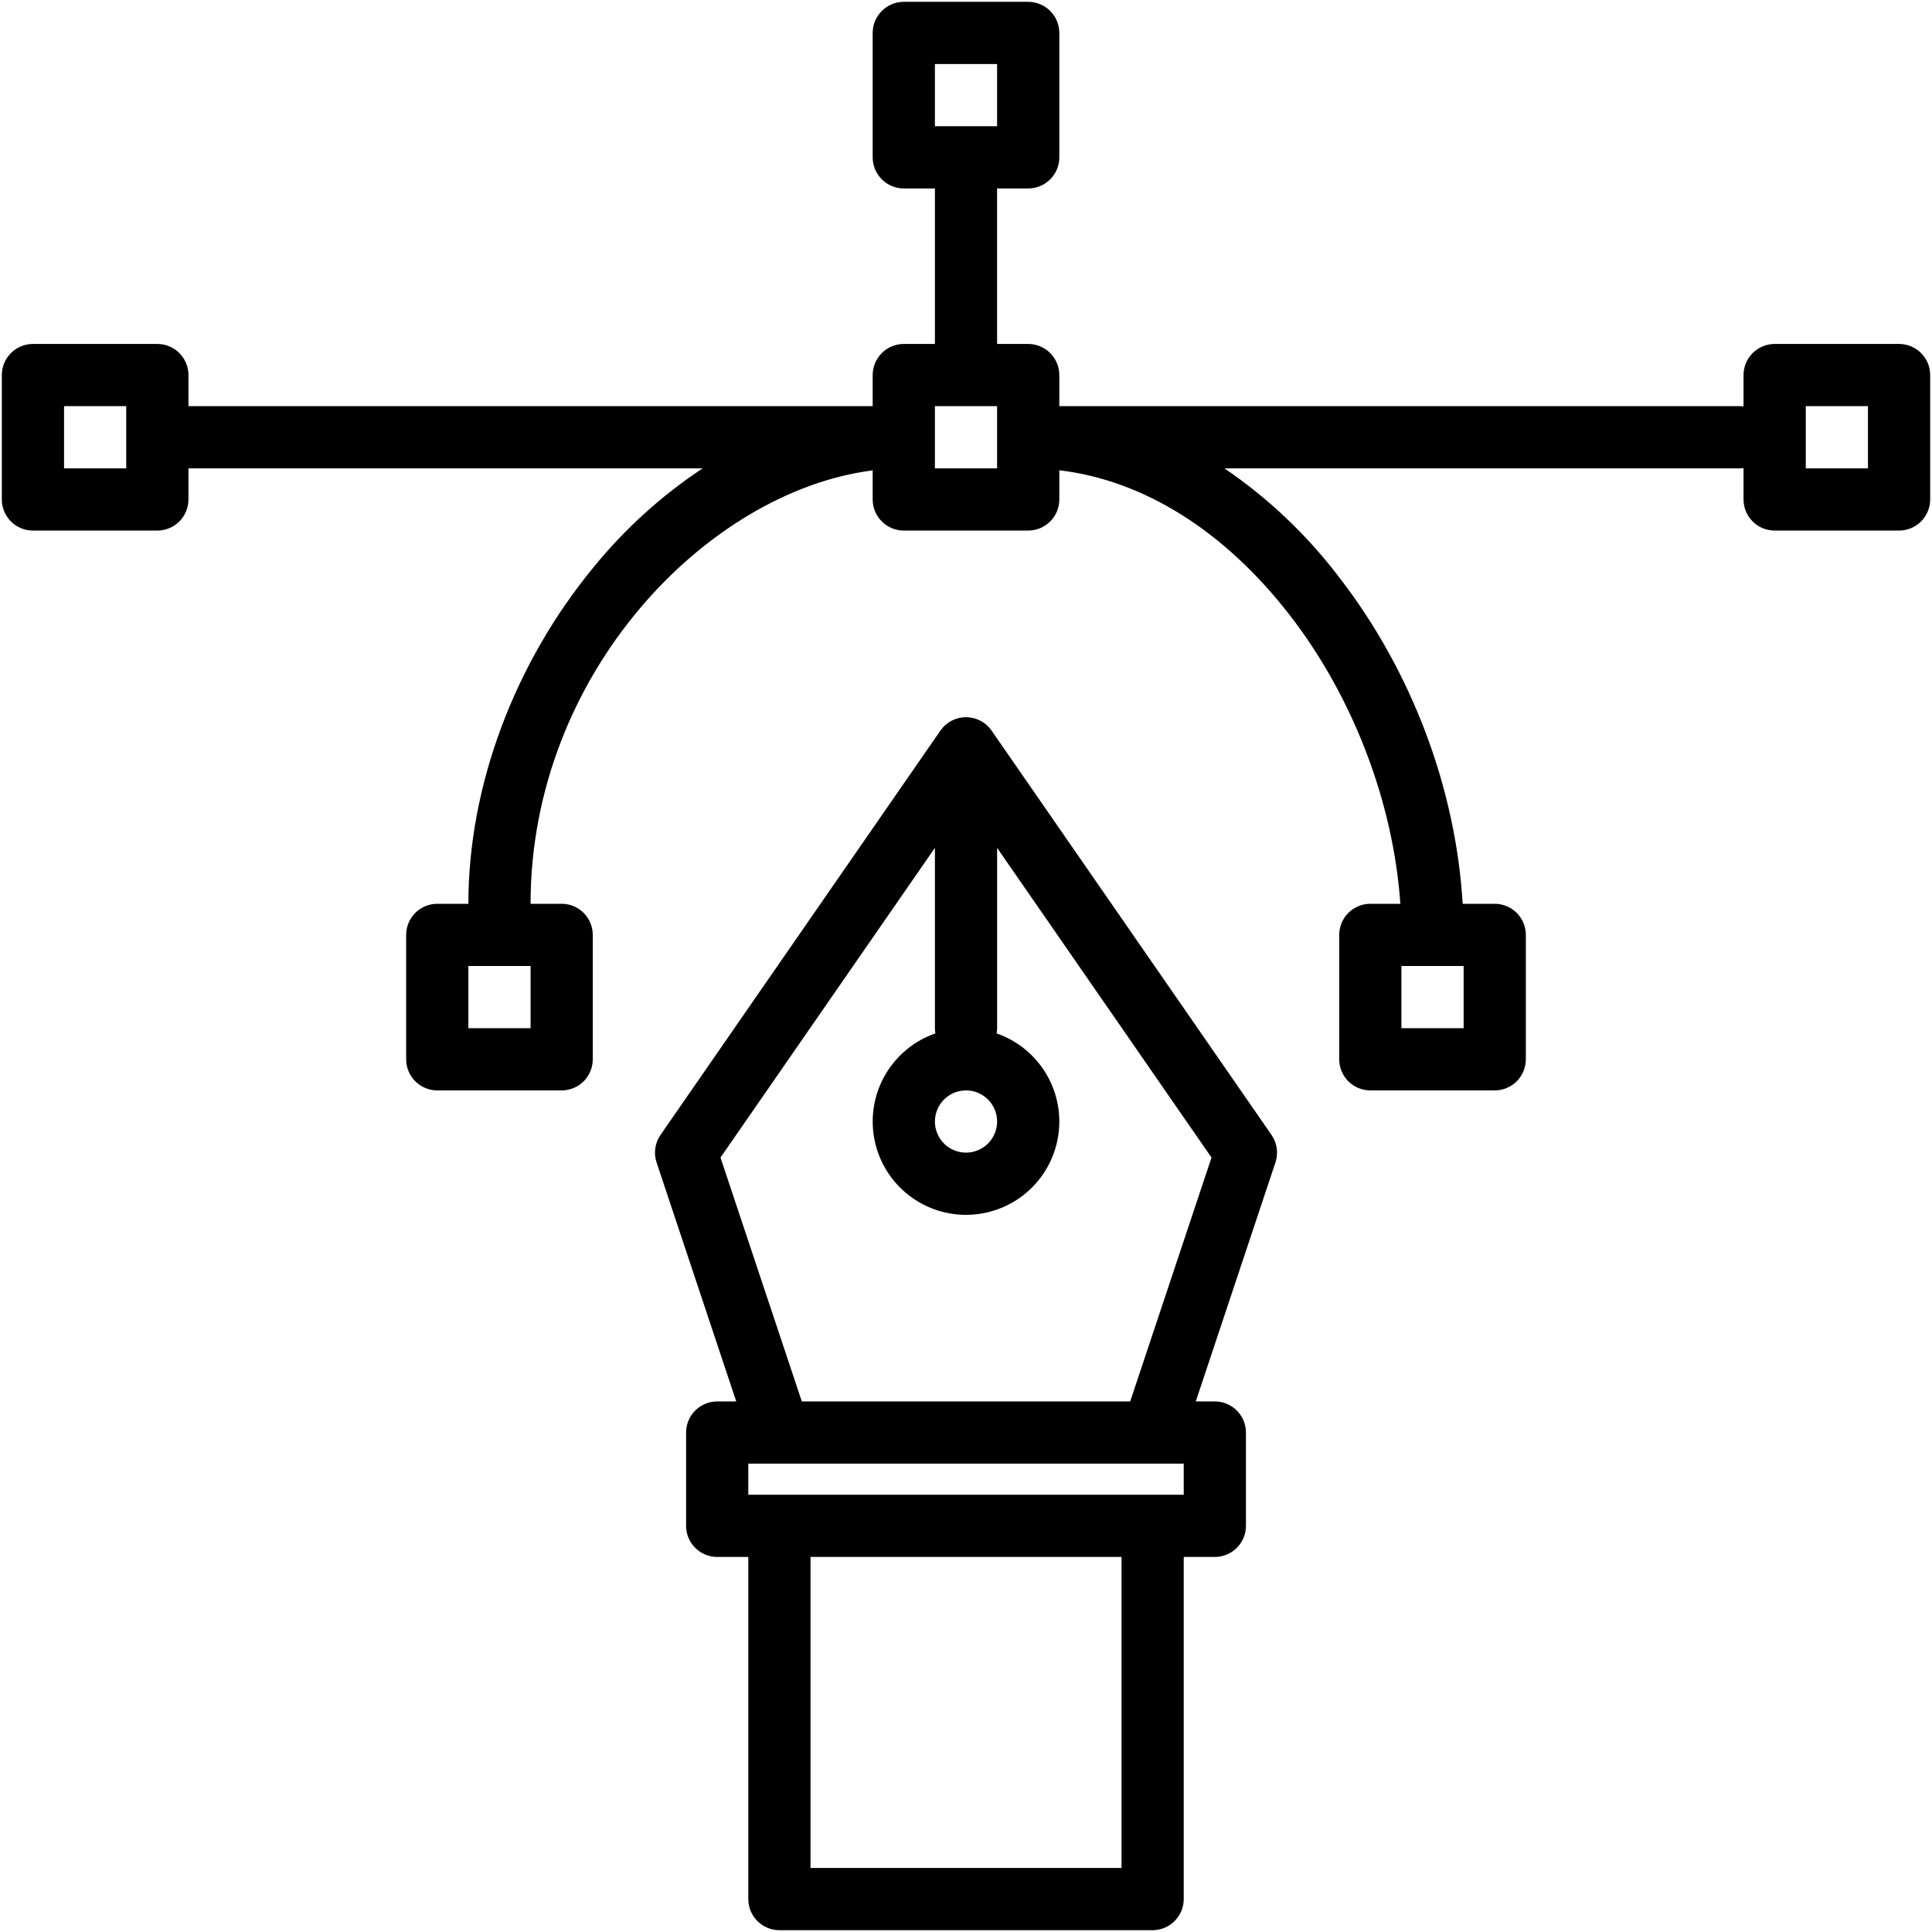
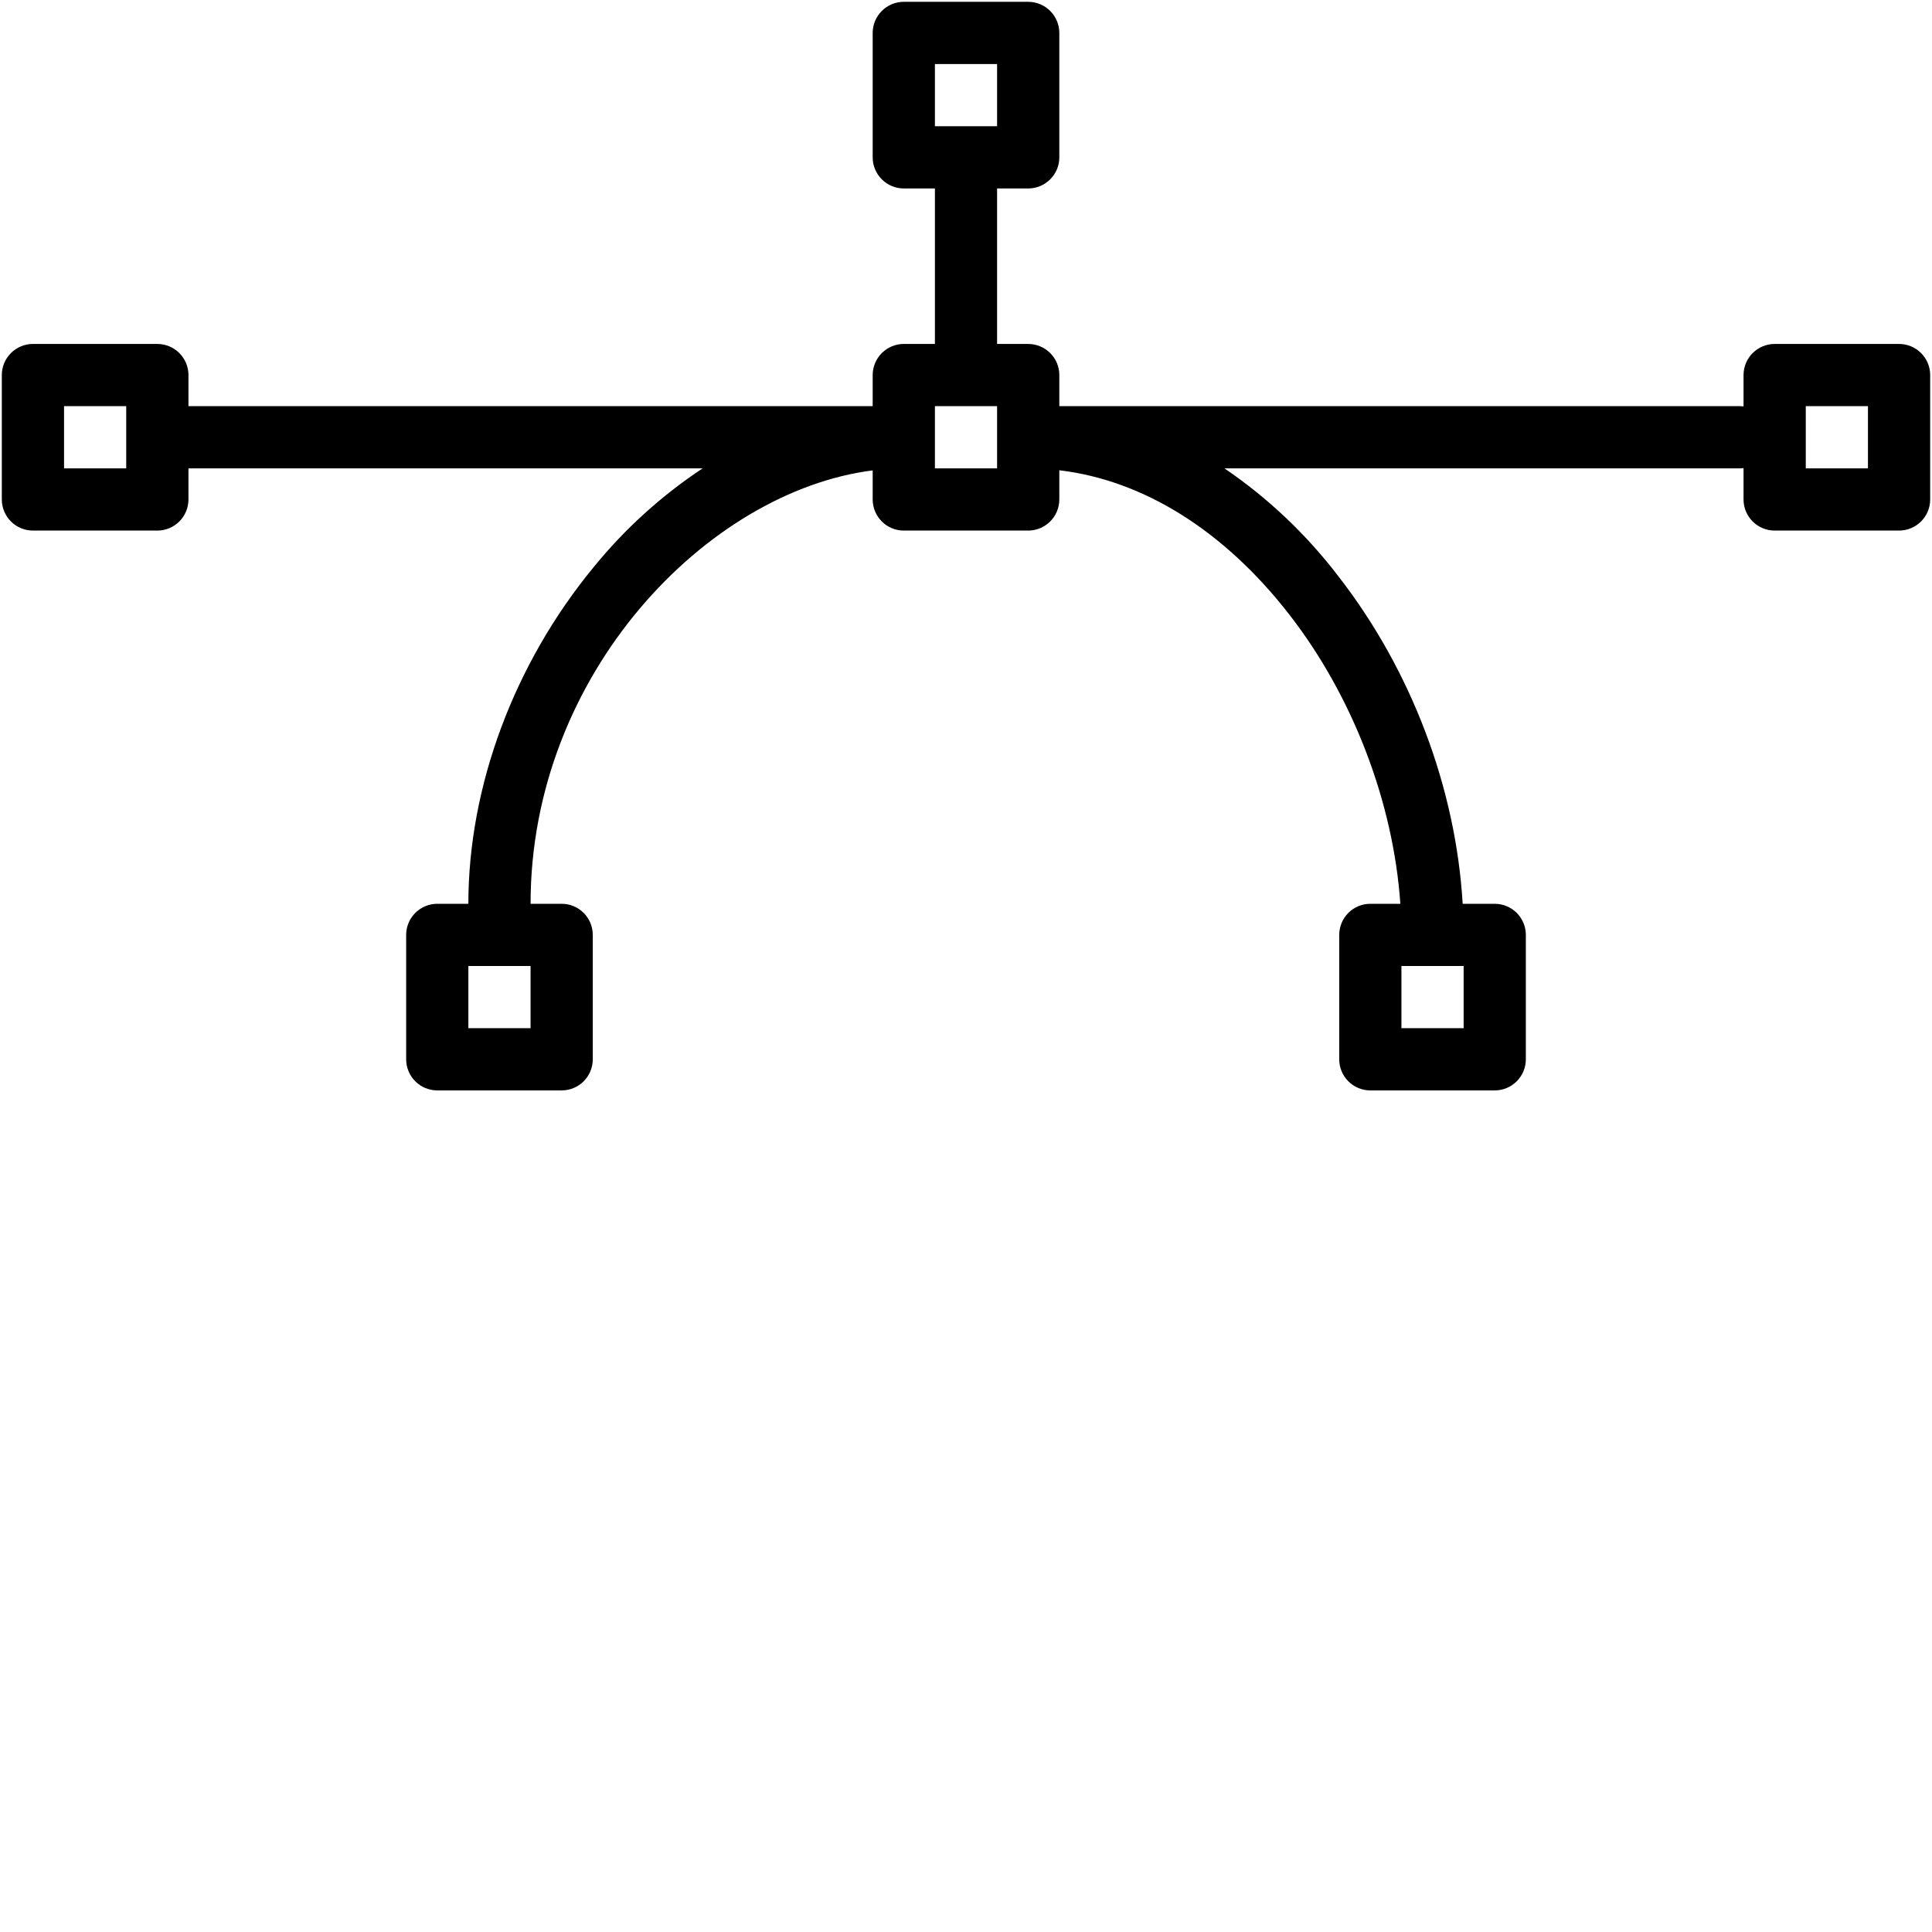
<svg xmlns="http://www.w3.org/2000/svg" width="66" height="66" viewBox="0 0 66 66" fill="none">
-   <path d="M43.437 38.771L33.874 24.958C33.776 24.817 33.646 24.701 33.493 24.622C33.341 24.542 33.172 24.5 33 24.5C32.828 24.5 32.659 24.542 32.507 24.622C32.355 24.701 32.224 24.817 32.126 24.958L22.564 38.771C22.47 38.906 22.409 39.062 22.386 39.225C22.362 39.388 22.377 39.555 22.43 39.711L25.151 47.875H24.5C24.218 47.875 23.948 47.987 23.749 48.186C23.549 48.386 23.438 48.656 23.438 48.938V52.125C23.438 52.407 23.549 52.677 23.749 52.876C23.948 53.076 24.218 53.188 24.5 53.188H25.563V64.875C25.563 65.157 25.674 65.427 25.874 65.626C26.073 65.826 26.343 65.938 26.625 65.938H39.375C39.657 65.938 39.927 65.826 40.126 65.626C40.326 65.427 40.438 65.157 40.438 64.875V53.188H41.5C41.782 53.188 42.052 53.076 42.251 52.876C42.451 52.677 42.563 52.407 42.563 52.125V48.938C42.563 48.656 42.451 48.386 42.251 48.186C42.052 47.987 41.782 47.875 41.5 47.875H40.849L43.571 39.711C43.623 39.555 43.638 39.388 43.615 39.225C43.591 39.062 43.53 38.906 43.437 38.771ZM33 37.25C33.21 37.25 33.416 37.312 33.59 37.429C33.765 37.546 33.901 37.712 33.982 37.906C34.062 38.1 34.083 38.314 34.042 38.52C34.001 38.726 33.9 38.915 33.751 39.064C33.603 39.212 33.413 39.314 33.207 39.355C33.001 39.396 32.788 39.375 32.593 39.294C32.399 39.214 32.233 39.078 32.117 38.903C32 38.728 31.938 38.523 31.938 38.313C31.938 38.031 32.05 37.761 32.249 37.562C32.448 37.363 32.718 37.251 33 37.25ZM38.313 63.813H27.688V53.188H38.313V63.813ZM40.438 51.063H25.563V50H40.438V51.063ZM38.609 47.875H27.391L24.613 39.544L31.938 28.964V35.125C31.938 35.185 31.944 35.244 31.953 35.303C31.242 35.55 30.641 36.042 30.257 36.69C29.873 37.338 29.732 38.102 29.857 38.845C29.983 39.587 30.367 40.262 30.942 40.748C31.518 41.234 32.247 41.501 33 41.501C33.753 41.501 34.483 41.234 35.058 40.748C35.633 40.262 36.018 39.587 36.143 38.845C36.269 38.102 36.127 37.338 35.743 36.69C35.359 36.042 34.758 35.55 34.047 35.303C34.057 35.244 34.062 35.185 34.063 35.125V28.964L41.387 39.544L38.609 47.875Z" fill="black" />
  <path d="M64.875 11.75H60.625C60.343 11.75 60.073 11.862 59.874 12.061C59.674 12.261 59.562 12.531 59.562 12.812V13.884C59.519 13.879 59.474 13.875 59.43 13.875H36.188V12.812C36.188 12.531 36.076 12.261 35.876 12.061C35.677 11.862 35.407 11.75 35.125 11.75H34.062V6.438H35.125C35.407 6.438 35.677 6.326 35.876 6.126C36.076 5.927 36.188 5.657 36.188 5.375V1.125C36.188 0.843 36.076 0.573 35.876 0.374C35.677 0.174 35.407 0.062 35.125 0.062H30.875C30.593 0.062 30.323 0.174 30.124 0.374C29.924 0.573 29.812 0.843 29.812 1.125V5.375C29.812 5.657 29.924 5.927 30.124 6.126C30.323 6.326 30.593 6.438 30.875 6.438H31.938V11.75H30.875C30.593 11.75 30.323 11.862 30.124 12.061C29.924 12.261 29.812 12.531 29.812 12.812V13.875H6.438V12.812C6.438 12.531 6.326 12.261 6.126 12.061C5.927 11.862 5.657 11.75 5.375 11.75H1.125C0.843 11.75 0.573 11.862 0.374 12.061C0.174 12.261 0.062 12.531 0.062 12.812V17.062C0.062 17.344 0.174 17.614 0.374 17.814C0.573 18.013 0.843 18.125 1.125 18.125H5.375C5.657 18.125 5.927 18.013 6.126 17.814C6.326 17.614 6.438 17.344 6.438 17.062V16H24.003C22.601 16.928 21.348 18.063 20.286 19.367C17.562 22.67 16 26.864 16 30.875H14.938C14.656 30.875 14.386 30.987 14.186 31.186C13.987 31.386 13.875 31.656 13.875 31.938V36.188C13.875 36.469 13.987 36.739 14.186 36.939C14.386 37.138 14.656 37.25 14.938 37.25H19.188C19.469 37.25 19.739 37.138 19.939 36.939C20.138 36.739 20.25 36.469 20.25 36.188V31.938C20.25 31.656 20.138 31.386 19.939 31.186C19.739 30.987 19.469 30.875 19.188 30.875H18.125C18.125 22.997 24.187 16.782 29.812 16.069V17.062C29.812 17.344 29.924 17.614 30.124 17.814C30.323 18.013 30.593 18.125 30.875 18.125H35.125C35.407 18.125 35.677 18.013 35.876 17.814C36.076 17.614 36.188 17.344 36.188 17.062V16.065C39.064 16.406 41.825 18.13 44.054 21.006C46.223 23.801 47.6 27.422 47.838 30.875H46.812C46.531 30.875 46.261 30.987 46.061 31.186C45.862 31.386 45.75 31.656 45.75 31.938V36.188C45.75 36.469 45.862 36.739 46.061 36.939C46.261 37.138 46.531 37.25 46.812 37.25H51.062C51.344 37.25 51.614 37.138 51.814 36.939C52.013 36.739 52.125 36.469 52.125 36.188V31.938C52.125 31.656 52.013 31.386 51.814 31.186C51.614 30.987 51.344 30.875 51.062 30.875H49.967C49.734 26.929 48.222 22.91 45.734 19.703C44.64 18.267 43.322 17.016 41.829 16H59.43C59.474 16 59.519 15.996 59.562 15.991V17.062C59.562 17.344 59.674 17.614 59.874 17.814C60.073 18.013 60.343 18.125 60.625 18.125H64.875C65.157 18.125 65.427 18.013 65.626 17.814C65.826 17.614 65.938 17.344 65.938 17.062V12.812C65.938 12.531 65.826 12.261 65.626 12.061C65.427 11.862 65.157 11.75 64.875 11.75ZM4.312 16H2.188V13.875H4.312V16ZM18.125 35.125H16V33H18.125V35.125ZM31.938 2.188H34.062V4.312H31.938V2.188ZM34.062 16H31.938V13.875H34.062V16ZM47.875 33H50V35.125H47.875V33ZM63.812 16H61.688V13.875H63.812V16Z" fill="black" />
</svg>